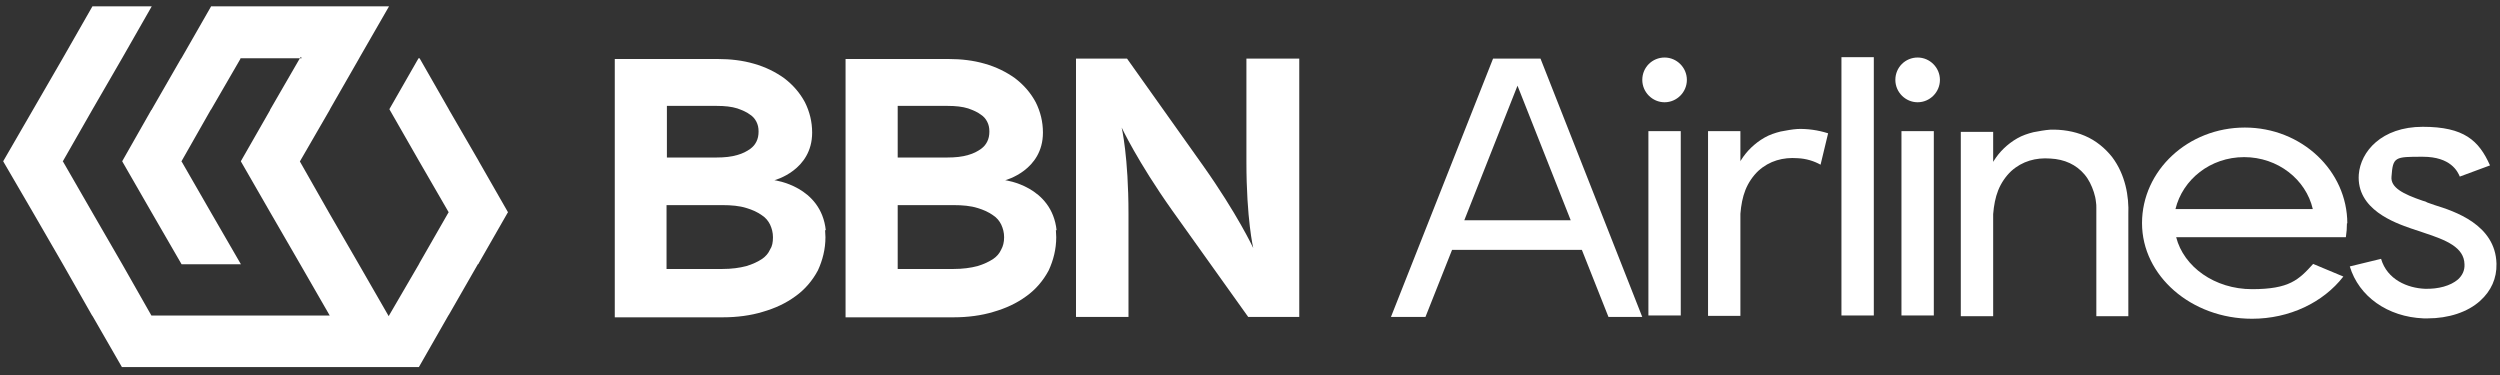
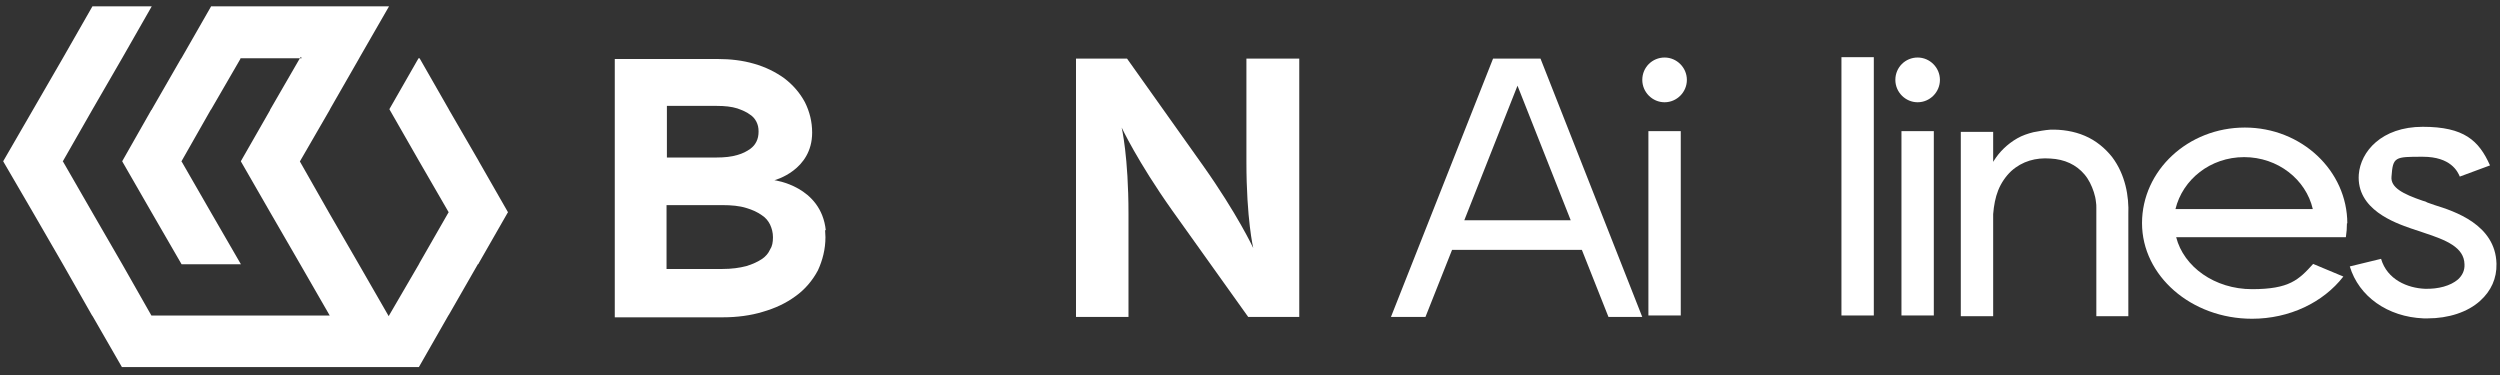
<svg xmlns="http://www.w3.org/2000/svg" width="200" height="30" viewBox="0 0 200 30" fill="none">
  <rect x="0" y="0" width="200" height="30" fill="#333333" stroke="none" />
  <g clip-path="url(#clip0_541_580)">
    <path d="M66.007 18.401C66.007 18.574 66.036 18.776 66.036 18.978C66.036 19.93 65.806 20.825 65.432 21.633C65 22.441 64.396 23.163 63.62 23.711C62.872 24.259 62.009 24.663 61.003 24.952C60.054 25.241 58.961 25.385 57.839 25.385H49.182V4.72H57.407C58.443 4.72 59.421 4.836 60.312 5.096C61.233 5.355 62.038 5.759 62.728 6.25C63.447 6.798 63.994 7.433 64.396 8.184C64.77 8.934 64.972 9.742 64.972 10.608C64.972 13.639 61.952 14.418 61.952 14.418C61.952 14.418 65.691 14.88 66.064 18.43L66.007 18.401ZM61.837 18.978C61.837 18.603 61.75 18.285 61.607 17.968C61.463 17.679 61.261 17.419 60.945 17.217C60.629 16.986 60.197 16.784 59.708 16.64C59.162 16.467 58.5 16.409 57.781 16.409H53.323V21.518H57.781C58.529 21.518 59.162 21.431 59.708 21.287C60.197 21.142 60.629 20.94 60.974 20.709C61.261 20.507 61.463 20.276 61.607 19.959C61.779 19.699 61.837 19.382 61.837 18.978ZM53.352 8.53V12.6H57.35C57.954 12.6 58.529 12.542 58.989 12.398C59.421 12.282 59.737 12.109 60.025 11.907C60.255 11.734 60.398 11.56 60.514 11.33C60.629 11.099 60.686 10.839 60.686 10.522C60.686 10.204 60.629 9.973 60.514 9.742C60.398 9.511 60.226 9.309 59.996 9.165C59.737 8.963 59.392 8.819 58.989 8.674C58.529 8.53 57.983 8.472 57.35 8.472H53.352V8.53Z" fill="white" />
-     <path d="M84.471 18.401C84.471 18.574 84.499 18.776 84.499 18.978C84.499 19.93 84.27 20.825 83.895 21.633C83.464 22.441 82.86 23.163 82.084 23.711C81.336 24.259 80.473 24.663 79.466 24.952C78.517 25.241 77.424 25.385 76.302 25.385H67.645V4.72H75.871C76.907 4.72 77.884 4.836 78.776 5.096C79.697 5.355 80.502 5.759 81.192 6.25C81.911 6.798 82.457 7.433 82.86 8.184C83.234 8.934 83.435 9.742 83.435 10.608C83.435 13.639 80.415 14.418 80.415 14.418C80.415 14.418 84.154 14.88 84.528 18.43L84.471 18.401ZM80.329 18.978C80.329 18.603 80.243 18.285 80.099 17.968C79.955 17.679 79.754 17.419 79.438 17.217C79.121 16.986 78.69 16.784 78.201 16.64C77.654 16.467 76.993 16.409 76.274 16.409H71.816V21.518H76.274C77.022 21.518 77.654 21.431 78.201 21.287C78.69 21.142 79.121 20.94 79.466 20.709C79.754 20.507 79.955 20.276 80.099 19.959C80.243 19.699 80.329 19.382 80.329 18.978ZM71.816 8.53V12.6H75.814C76.418 12.6 76.993 12.542 77.453 12.398C77.884 12.282 78.201 12.109 78.488 11.907C78.719 11.734 78.862 11.56 78.977 11.33C79.093 11.099 79.15 10.839 79.15 10.522C79.15 10.204 79.093 9.973 78.977 9.742C78.862 9.511 78.69 9.309 78.46 9.165C78.201 8.963 77.856 8.819 77.453 8.674C76.993 8.53 76.446 8.472 75.814 8.472H71.816V8.53Z" fill="white" />
    <path d="M103.941 4.69V25.355H99.856L93.759 16.812C90.998 12.916 89.733 10.203 89.733 10.203C89.733 10.203 90.279 12.512 90.279 17.1V25.355H86.08V4.69H90.164L96.233 13.233C98.994 17.129 100.259 19.842 100.259 19.842C100.259 19.842 99.713 17.533 99.713 12.944V4.69H103.912H103.941Z" fill="white" />
    <path d="M131.438 25.355H128.677L126.548 19.987H116.166L114.037 25.355H111.276L119.444 4.69H123.241L131.38 25.355H131.438ZM125.657 17.62L121.4 6.855L117.144 17.62H125.628H125.657Z" fill="white" />
    <path d="M131.383 6.391C131.383 5.381 132.189 4.602 133.167 4.602C134.145 4.602 134.95 5.41 134.95 6.391C134.95 7.373 134.145 8.181 133.167 8.181C132.189 8.181 131.383 7.373 131.383 6.391ZM131.872 25.238V10.49H134.461V25.238H131.872Z" fill="white" />
-     <path d="M146.249 10.665L145.645 13.176C145.128 12.887 144.495 12.685 143.805 12.656C142.654 12.57 141.561 12.858 140.67 13.666C140.238 14.07 139.864 14.619 139.634 15.196C139.404 15.773 139.289 16.408 139.232 17.101C139.232 17.188 139.232 17.274 139.232 17.39V25.269H136.643V10.492H139.232V12.916C139.232 12.887 139.26 12.829 139.289 12.801C139.721 12.108 140.353 11.473 141.159 11.011C141.561 10.78 141.993 10.636 142.453 10.521C142.913 10.434 143.373 10.347 143.805 10.319C144.581 10.29 145.444 10.405 146.249 10.665Z" fill="white" />
    <path d="M147.316 25.238V4.574H149.905V25.238H147.316Z" fill="white" />
    <path d="M151.628 6.391C151.628 5.381 152.433 4.602 153.411 4.602C154.389 4.602 155.194 5.41 155.194 6.391C155.194 7.373 154.389 8.181 153.411 8.181C152.433 8.181 151.628 7.373 151.628 6.391ZM152.117 25.238V10.49H154.705V25.238H152.117Z" fill="white" />
    <path d="M167.707 25.238V16.608C167.707 16.464 167.707 16.32 167.679 16.175C167.65 15.887 167.592 15.627 167.506 15.367C167.334 14.848 167.103 14.357 166.758 13.953C166.097 13.174 165.176 12.741 164.026 12.683C162.876 12.597 161.783 12.885 160.891 13.693C160.46 14.098 160.086 14.646 159.856 15.223C159.626 15.8 159.511 16.435 159.453 17.128C159.453 17.215 159.453 17.301 159.453 17.416V25.296H156.864V10.548H159.453V12.972C159.453 12.943 159.482 12.885 159.511 12.857C159.942 12.164 160.575 11.529 161.38 11.067C161.783 10.836 162.214 10.692 162.674 10.576C163.134 10.49 163.595 10.403 164.026 10.374C164.918 10.346 165.924 10.49 166.787 10.865C167.679 11.24 168.427 11.875 168.973 12.568C170.037 13.982 170.325 15.714 170.267 17.157V25.296H167.707V25.238Z" fill="white" />
    <path d="M187.756 17.852C187.756 18.227 187.727 18.602 187.67 18.977H174.094C174.698 21.344 177.172 23.133 180.163 23.133C183.154 23.133 183.902 22.383 185.052 21.113L187.468 22.123C185.858 24.201 183.154 25.5 180.163 25.5C175.302 25.5 171.362 22.066 171.362 17.852C171.362 13.638 175.043 10.204 179.588 10.204C184.132 10.204 187.785 13.667 187.785 17.881L187.756 17.852ZM185.024 16.726C184.477 14.36 182.234 12.57 179.53 12.57C176.827 12.57 174.612 14.36 174.037 16.726H184.995H185.024Z" fill="white" />
    <path d="M199.718 21.111C199.747 22.266 199.287 23.276 198.424 24.055C197.417 24.979 195.864 25.47 194.225 25.47H193.88C191.004 25.354 188.703 23.709 187.984 21.314L190.486 20.707C190.975 22.381 192.614 23.045 193.995 23.103C195.059 23.132 196.037 22.872 196.641 22.353C196.986 22.035 197.187 21.631 197.159 21.14C197.13 19.784 195.692 19.207 193.937 18.63C193.678 18.543 193.448 18.456 193.247 18.399C193.161 18.37 193.017 18.312 192.902 18.283C191.579 17.821 188.501 16.753 188.703 13.954C188.847 12.136 190.515 10.144 193.822 10.144C197.13 10.144 198.309 11.241 199.201 13.232L196.785 14.127C196.612 13.723 196.066 12.54 193.822 12.54C191.579 12.54 191.435 12.54 191.32 14.127C191.234 14.993 192.211 15.512 193.822 16.061C193.966 16.09 194.11 16.147 194.196 16.205C194.369 16.263 194.541 16.321 194.771 16.407C196.353 16.898 199.632 17.966 199.718 21.083V21.111Z" fill="white" />
    <path d="M38.313 12.917L38.284 12.859L35.926 8.79L35.897 8.732L33.568 4.662H33.481L31.151 8.732L31.18 8.79L33.51 12.859L35.897 16.986L35.868 17.015L33.568 21.027L33.51 21.142L31.123 25.24V25.298L31.065 25.24L28.707 21.142L26.32 17.015L23.99 12.917L26.377 8.79L26.434 8.674L28.735 4.662L28.764 4.605L31.123 0.506H16.886L16.857 0.564L14.527 4.634V4.662H14.499L12.14 8.761V8.79H12.111L9.782 12.888V12.917L12.14 17.015L14.527 21.142H19.273L16.886 17.015L14.527 12.917H14.499L14.527 12.888L16.857 8.79L16.886 8.761L19.244 4.691L19.215 4.662H23.99L24.076 4.547L24.134 4.662H23.99L21.603 8.79V8.818L19.273 12.888V12.917L21.631 17.015L24.018 21.142L26.377 25.24H21.631H21.603H16.886H16.857H12.14H12.111L9.782 21.142L7.395 17.015L5.036 12.917H5.007L5.036 12.888L7.395 8.761L9.782 4.634L12.14 0.506H12.111H7.395L5.036 4.634L2.649 8.761L0.262 12.888V12.917L2.649 17.015L5.036 21.142L7.366 25.24L7.395 25.269L9.753 29.367H33.51L35.868 25.24L35.926 25.154L38.227 21.142L38.284 21.113V21.084L40.614 17.015L40.643 16.986L38.313 12.917Z" fill="white" />
  </g>
  <defs>
    <clipPath id="clip0_541_580">
      <rect width="200" height="29" fill="white" transform="translate(0 0.5)" />
    </clipPath>
  </defs>
</svg>